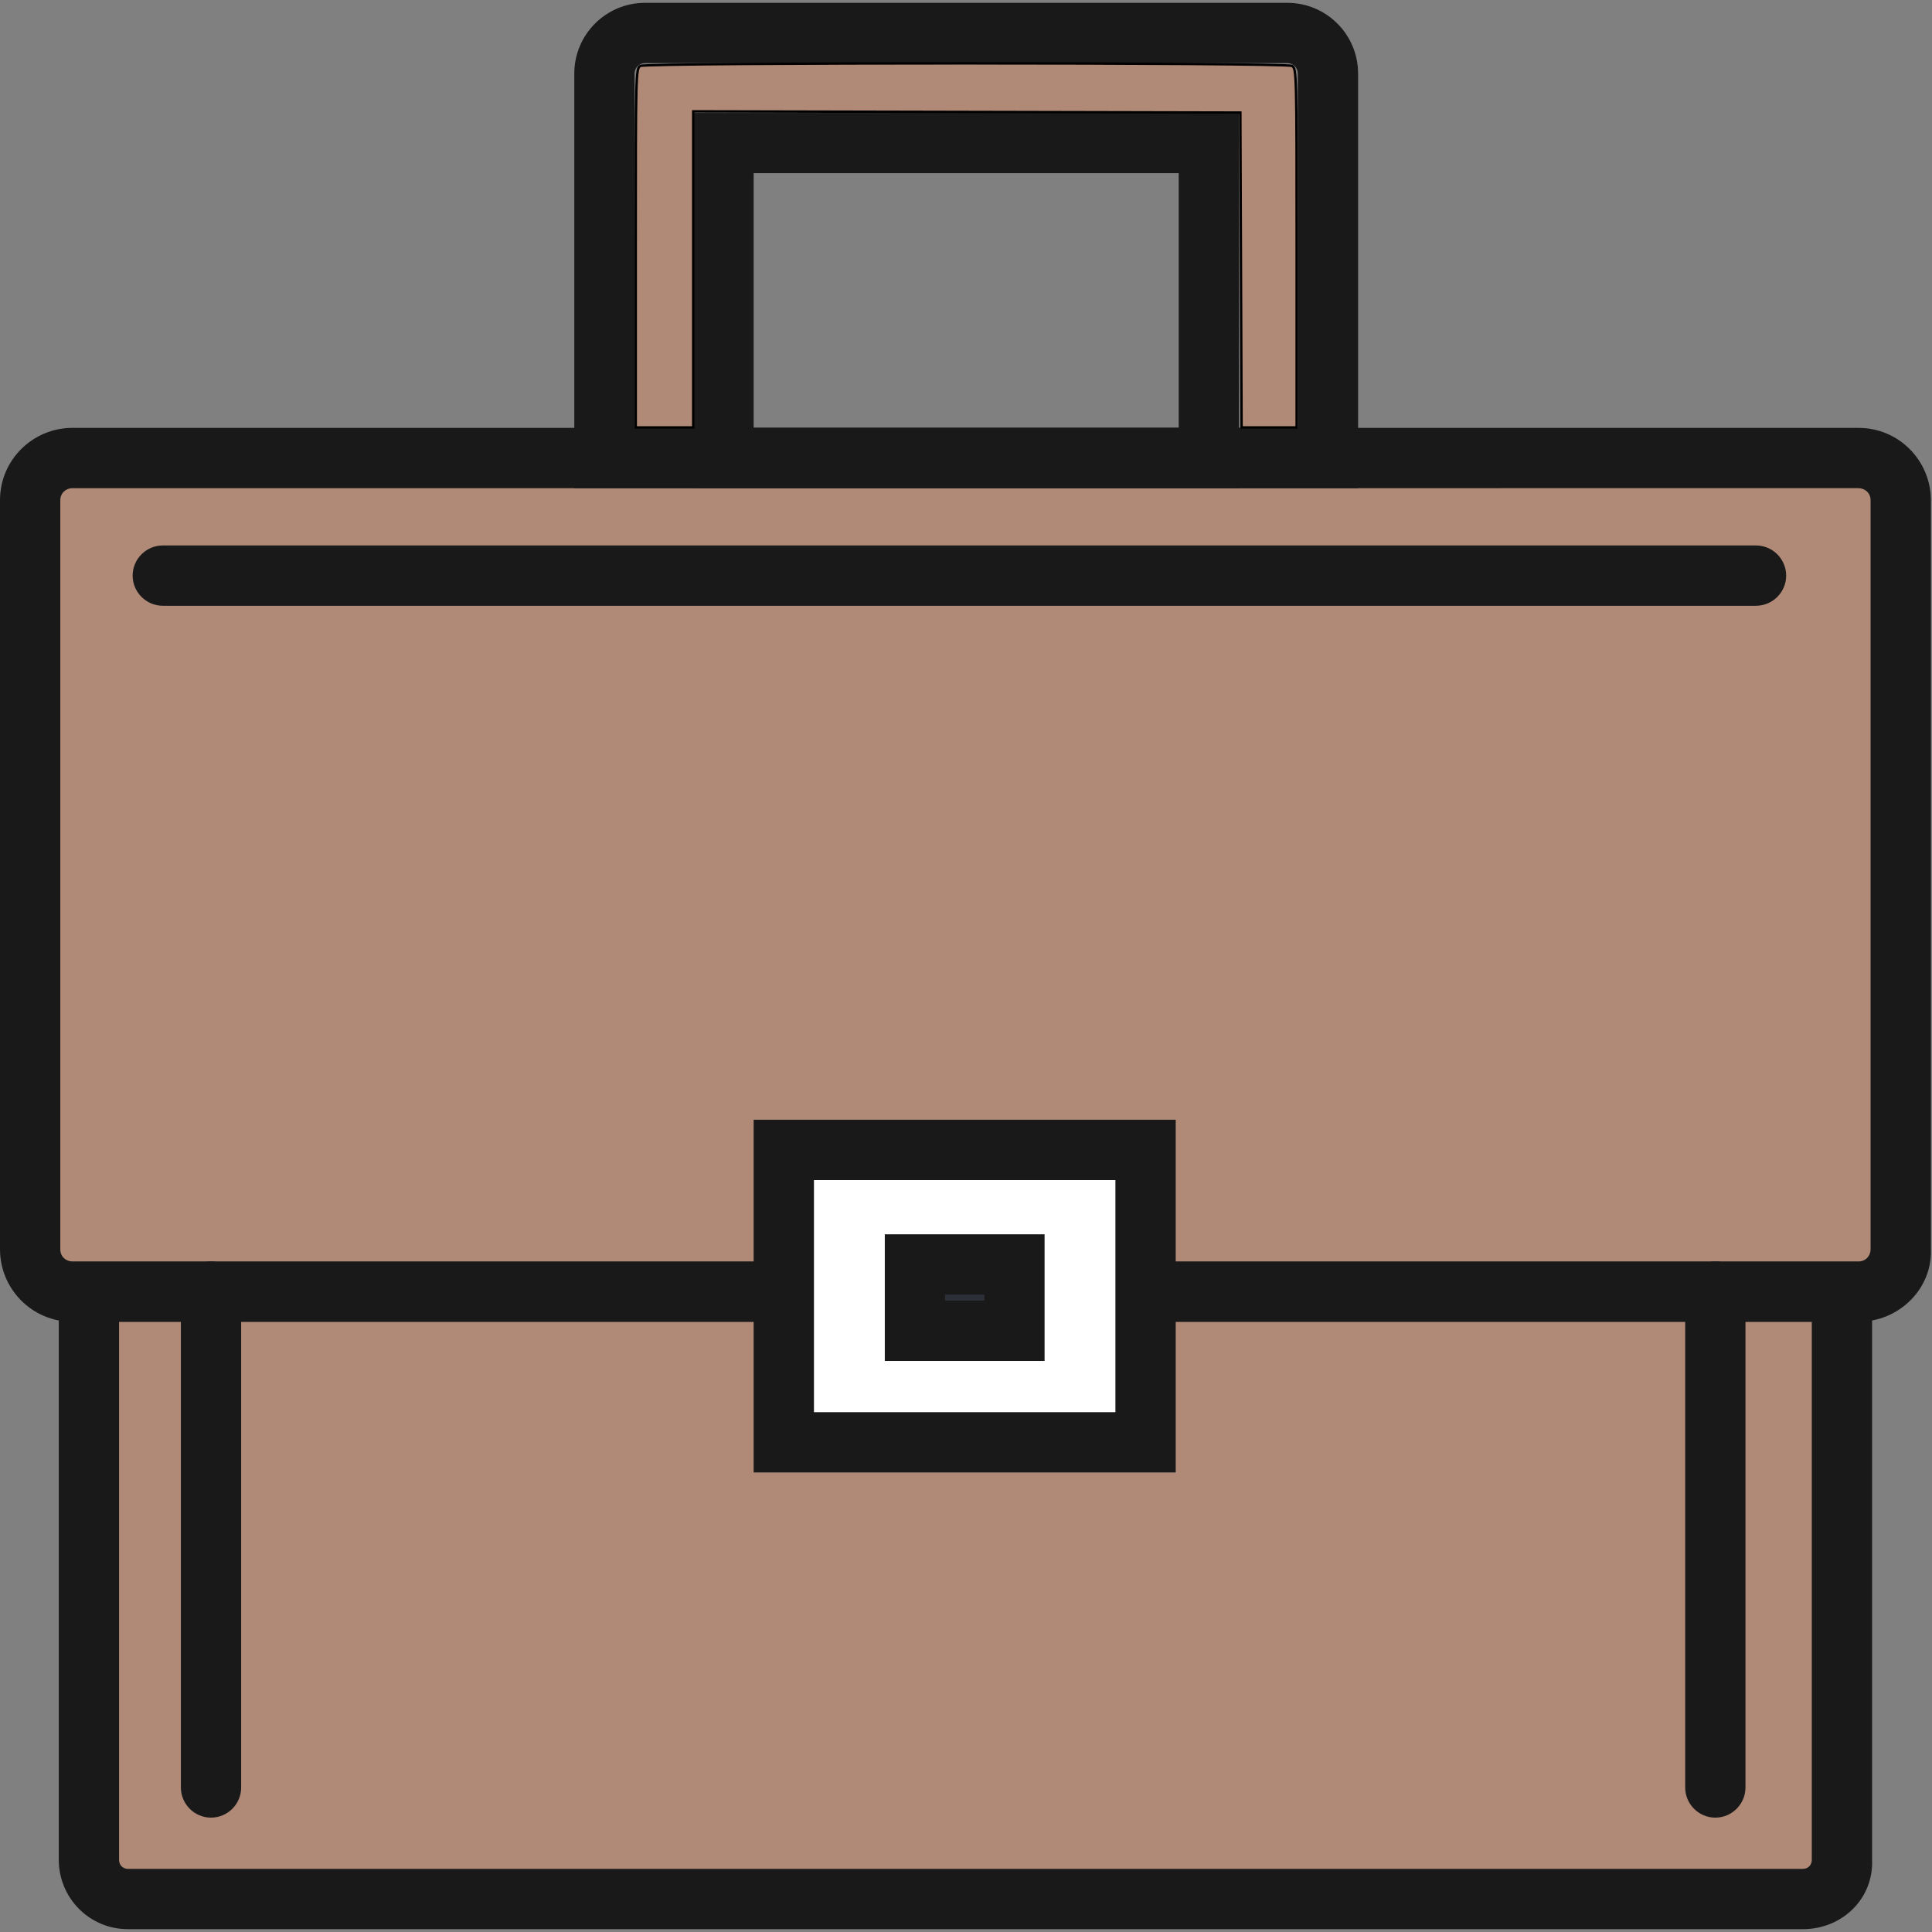
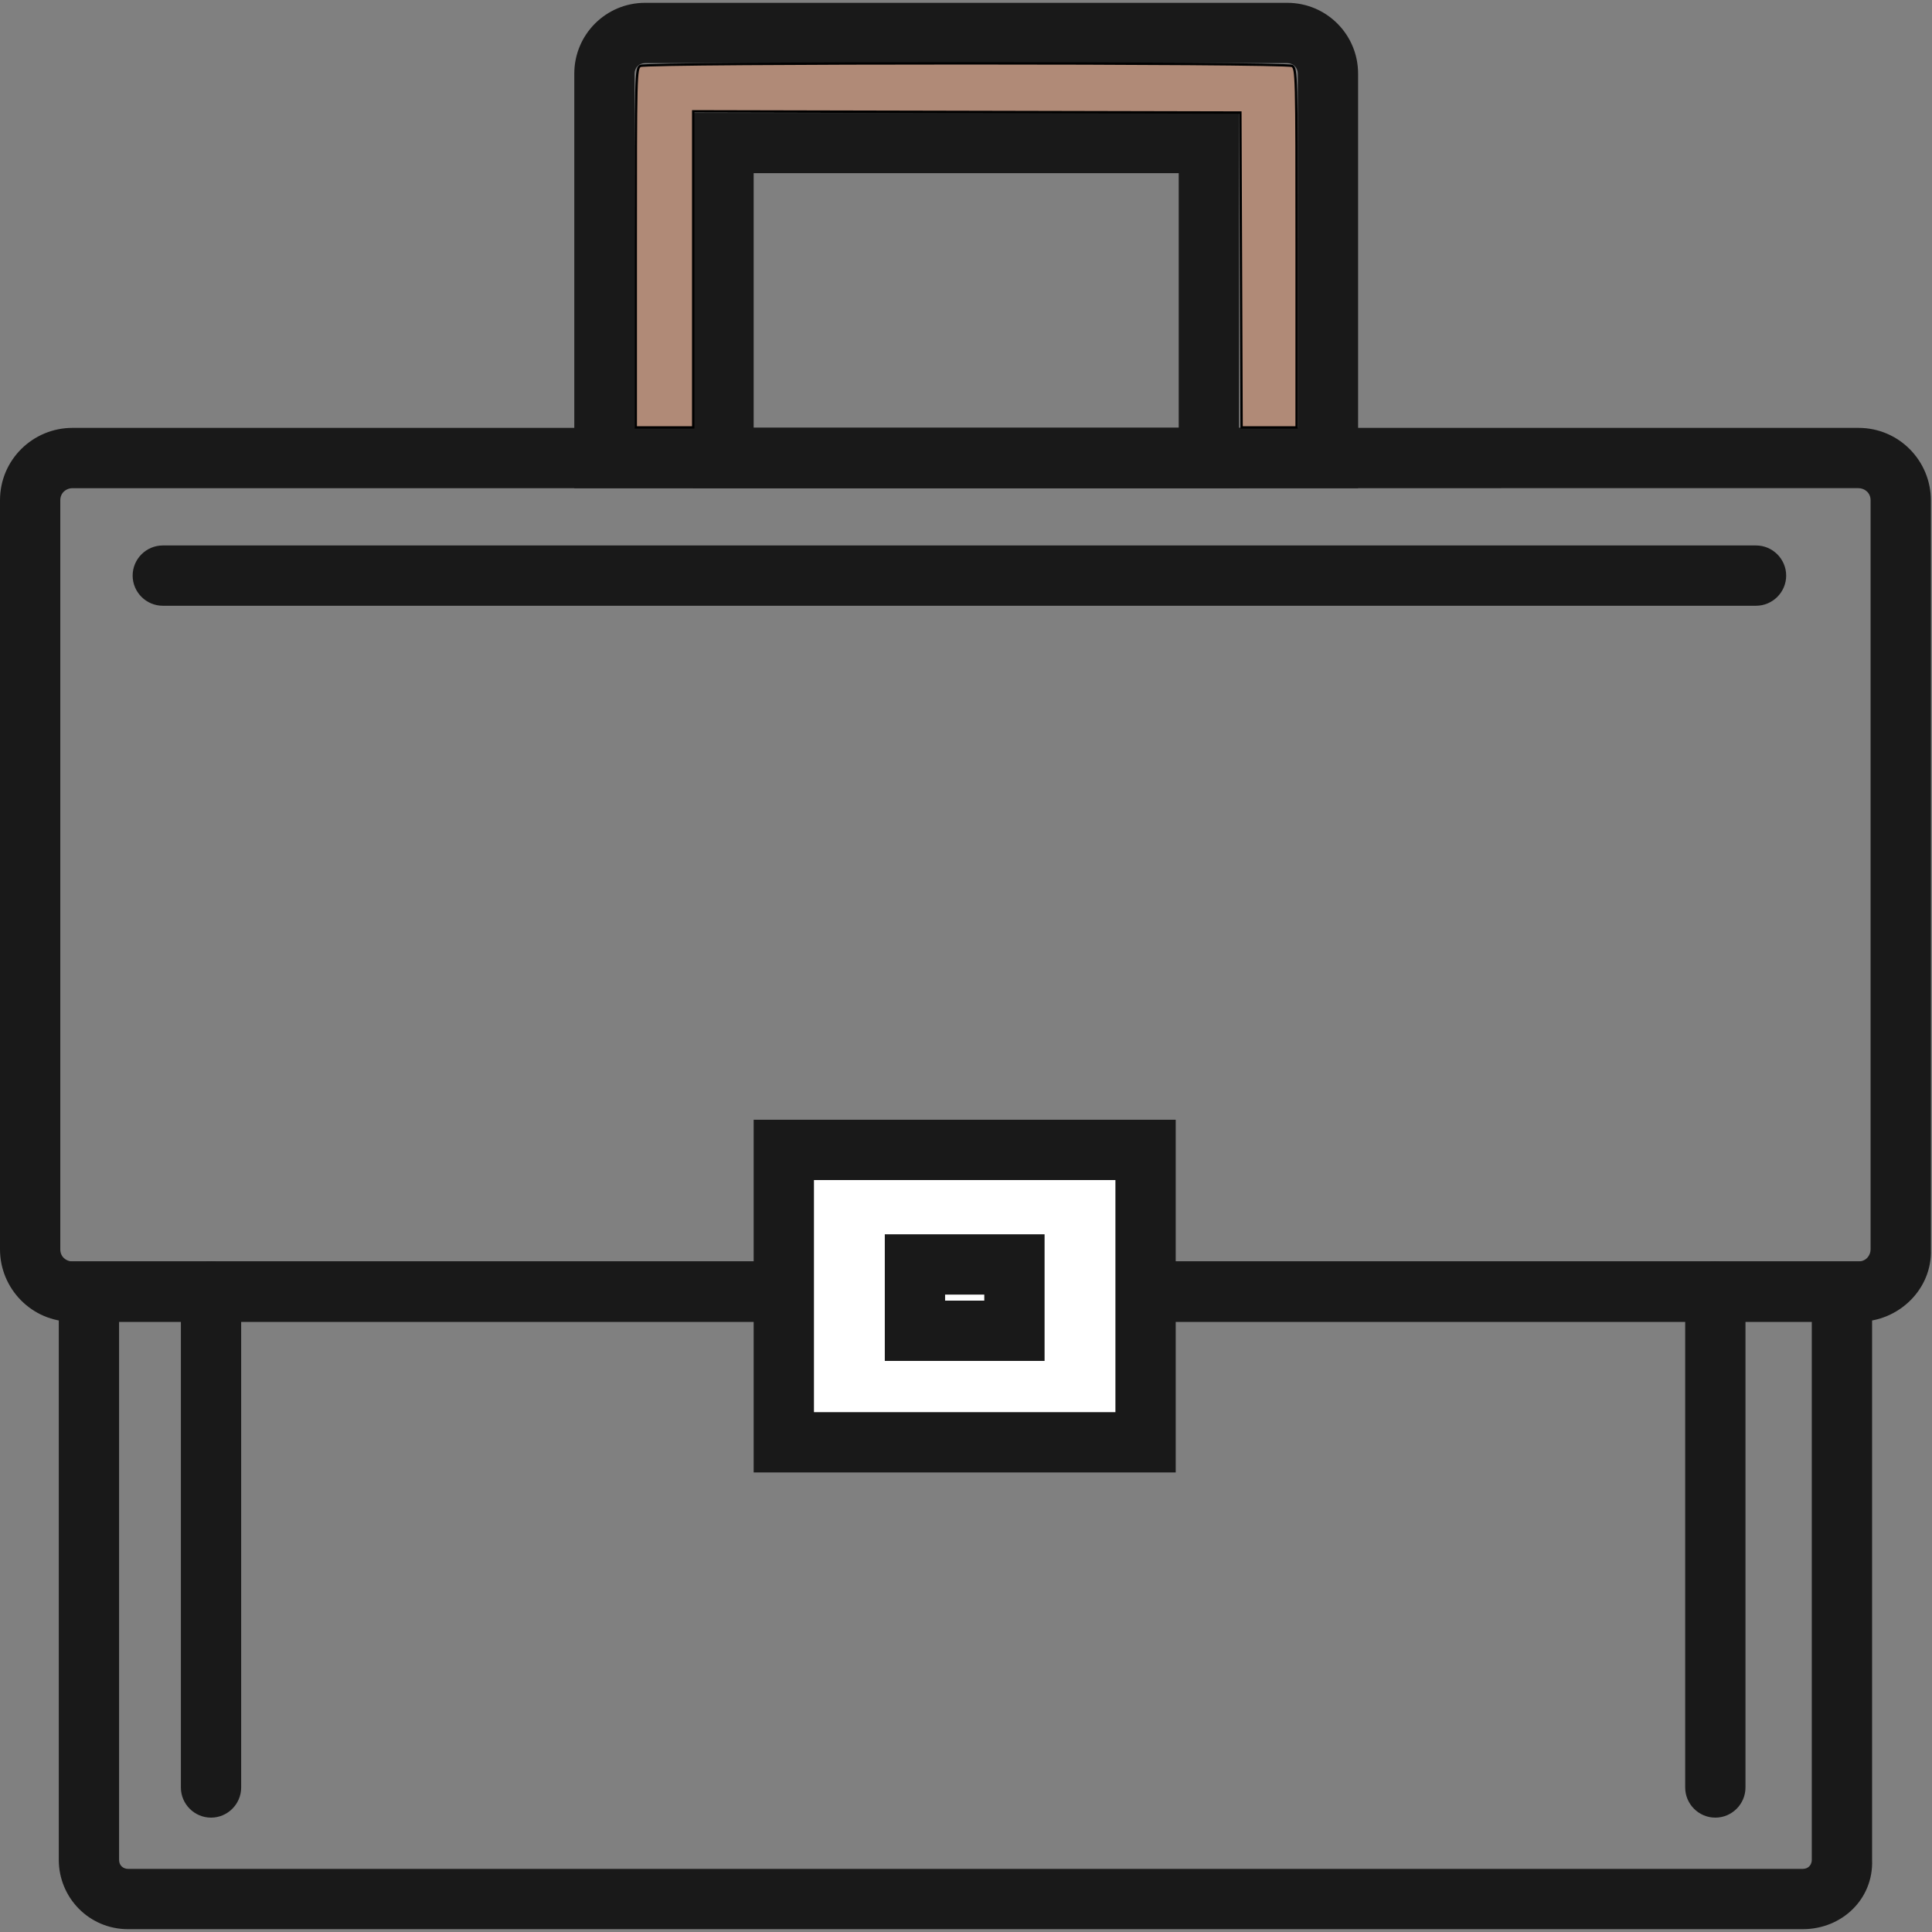
<svg xmlns="http://www.w3.org/2000/svg" xmlns:ns1="http://sodipodi.sourceforge.net/DTD/sodipodi-0.dtd" xmlns:ns2="http://www.inkscape.org/namespaces/inkscape" width="800px" height="800px" viewBox="0 -1.5 1027 1027" class="icon" version="1.1" id="svg14" ns1:docname="briefcase-svgrepo-com.svg" ns2:version="1.4.2 (f4327f4, 2025-05-13)">
  <rect x="0" y="-1.5" width="1027" height="1027" fill="#808080" stroke="none" />
  <defs id="defs14" />
  <ns1:namedview id="namedview14" pagecolor="#505050" bordercolor="#eeeeee" borderopacity="1" ns2:showpageshadow="0" ns2:pageopacity="0" ns2:pagecheckerboard="0" ns2:deskcolor="#505050" ns2:zoom="1.00875" ns2:cx="400" ns2:cy="241.38786" ns2:window-width="1920" ns2:window-height="1009" ns2:window-x="1912" ns2:window-y="-8" ns2:window-maximized="1" ns2:current-layer="svg14" />
-   <path d="M47.274 685.07h931.856v302.072c0 12.019-9.615 20.833-20.833 20.833H68.908c-12.019 0-20.833-9.615-20.833-20.833l-0.801-302.072z" fill="#B08A77" id="path1" />
  <path d="M958.297 1024H68.106c-20.833 0-36.858-16.826-36.858-36.858V669.045h963.906v318.097c0.801 20.833-16.025 36.858-36.858 36.858zM63.299 701.095v286.047c0 3.205 2.404 4.808 4.808 4.808h890.191c3.205 0 4.808-2.404 4.808-4.808V701.095H63.299z" fill="#191919" id="path2" />
-   <path d="M38.46 241.978h949.484c12.82 0 22.435 10.416 22.435 22.435v398.222c0 12.82-10.416 22.435-22.435 22.435H38.46c-12.82 0-22.435-10.416-22.435-22.435V264.413c0-12.82 10.416-22.435 22.435-22.435z" fill="#B08A77" id="path3" />
  <path d="M987.944 701.095H38.46c-21.634 0-38.46-17.628-38.46-38.46V264.413c0-21.634 17.628-38.46 38.46-38.46h949.484c21.634 0 38.46 17.628 38.46 38.46v398.222c0.801 20.833-16.826 38.46-38.46 38.46zM38.46 258.003c-3.205 0-6.41 2.404-6.41 6.41v398.222c0 4.006 3.205 6.41 6.41 6.41h949.484c4.006 0 6.41-3.205 6.41-6.41V264.413c0-4.006-3.205-6.41-6.41-6.41H38.46z" fill="#191919" id="path4" />
  <path d="M721.928 258.003h-416.651V37.659c0-20.833 16.826-37.659 37.659-37.659h341.333c20.833 0 37.659 16.826 37.659 37.659v220.344z m-384.601-32.05h352.551V37.659c0-3.205-2.404-5.609-5.609-5.609H342.936c-3.205 0-5.609 2.404-5.609 5.609v188.294z" fill="#191919" id="path6" />
  <path d="M658.629 258.003H368.576V58.491h290.053v199.512z m-258.003-32.05h225.953V90.541H400.626v135.412zM933.459 320.501H86.535c-8.814 0-16.025-7.211-16.025-16.025s7.211-16.025 16.025-16.025h846.923c8.814 0 16.025 7.211 16.025 16.025s-7.211 16.025-16.025 16.025z" fill="#191919" id="path8" />
  <path d="M112.175 964.707c-8.814 0-16.025-7.211-16.025-16.025V685.07c0-8.814 7.211-16.025 16.025-16.025s16.025 7.211 16.025 16.025v263.612c0 8.814-7.211 16.025-16.025 16.025z" fill="#191919" id="path9" />
  <path d="M911.825 964.707c-8.814 0-16.025-7.211-16.025-16.025V685.07c0-8.814 7.211-16.025 16.025-16.025s16.025 7.211 16.025 16.025v263.612c0 8.814-7.211 16.025-16.025 16.025z" fill="#191919" id="path10" />
  <path d="M416.651 609.753h192.3v155.443H416.651z" fill="#FFFFFF" id="path11" />
  <path d="M624.977 781.221H400.626V593.728h224.351v187.493z m-192.3-32.05h160.25V625.778H432.676v123.393z" fill="#191919" id="path12" />
-   <path d="M486.36 670.648h52.883v35.255h-52.883z" fill="#2B3038" id="path13" />
  <path d="M555.268 721.928H470.335v-67.305h84.933v67.305z m-52.883-32.05h20.833v-3.205h-20.833v3.205z" fill="#191919" id="path14" />
  <path style="fill:#b08a77;fill-opacity:1;stroke:#000000;stroke-width:0.991" d="m 263.197,102.637 c 0,-72.458 0.048,-74.34 1.917,-75.341 2.672,-1.43 267.099,-1.43 269.771,0 1.87,1.001 1.917,2.883 1.917,75.341 v 74.315 H 525.41 514.017 L 513.762,111.772 513.507,46.592 400.248,46.34 286.989,46.088 v 65.432 65.432 h -11.896 -11.896 z" id="path15" transform="matrix(1.284,0,0,1.284,0,-1.5)" />
</svg>